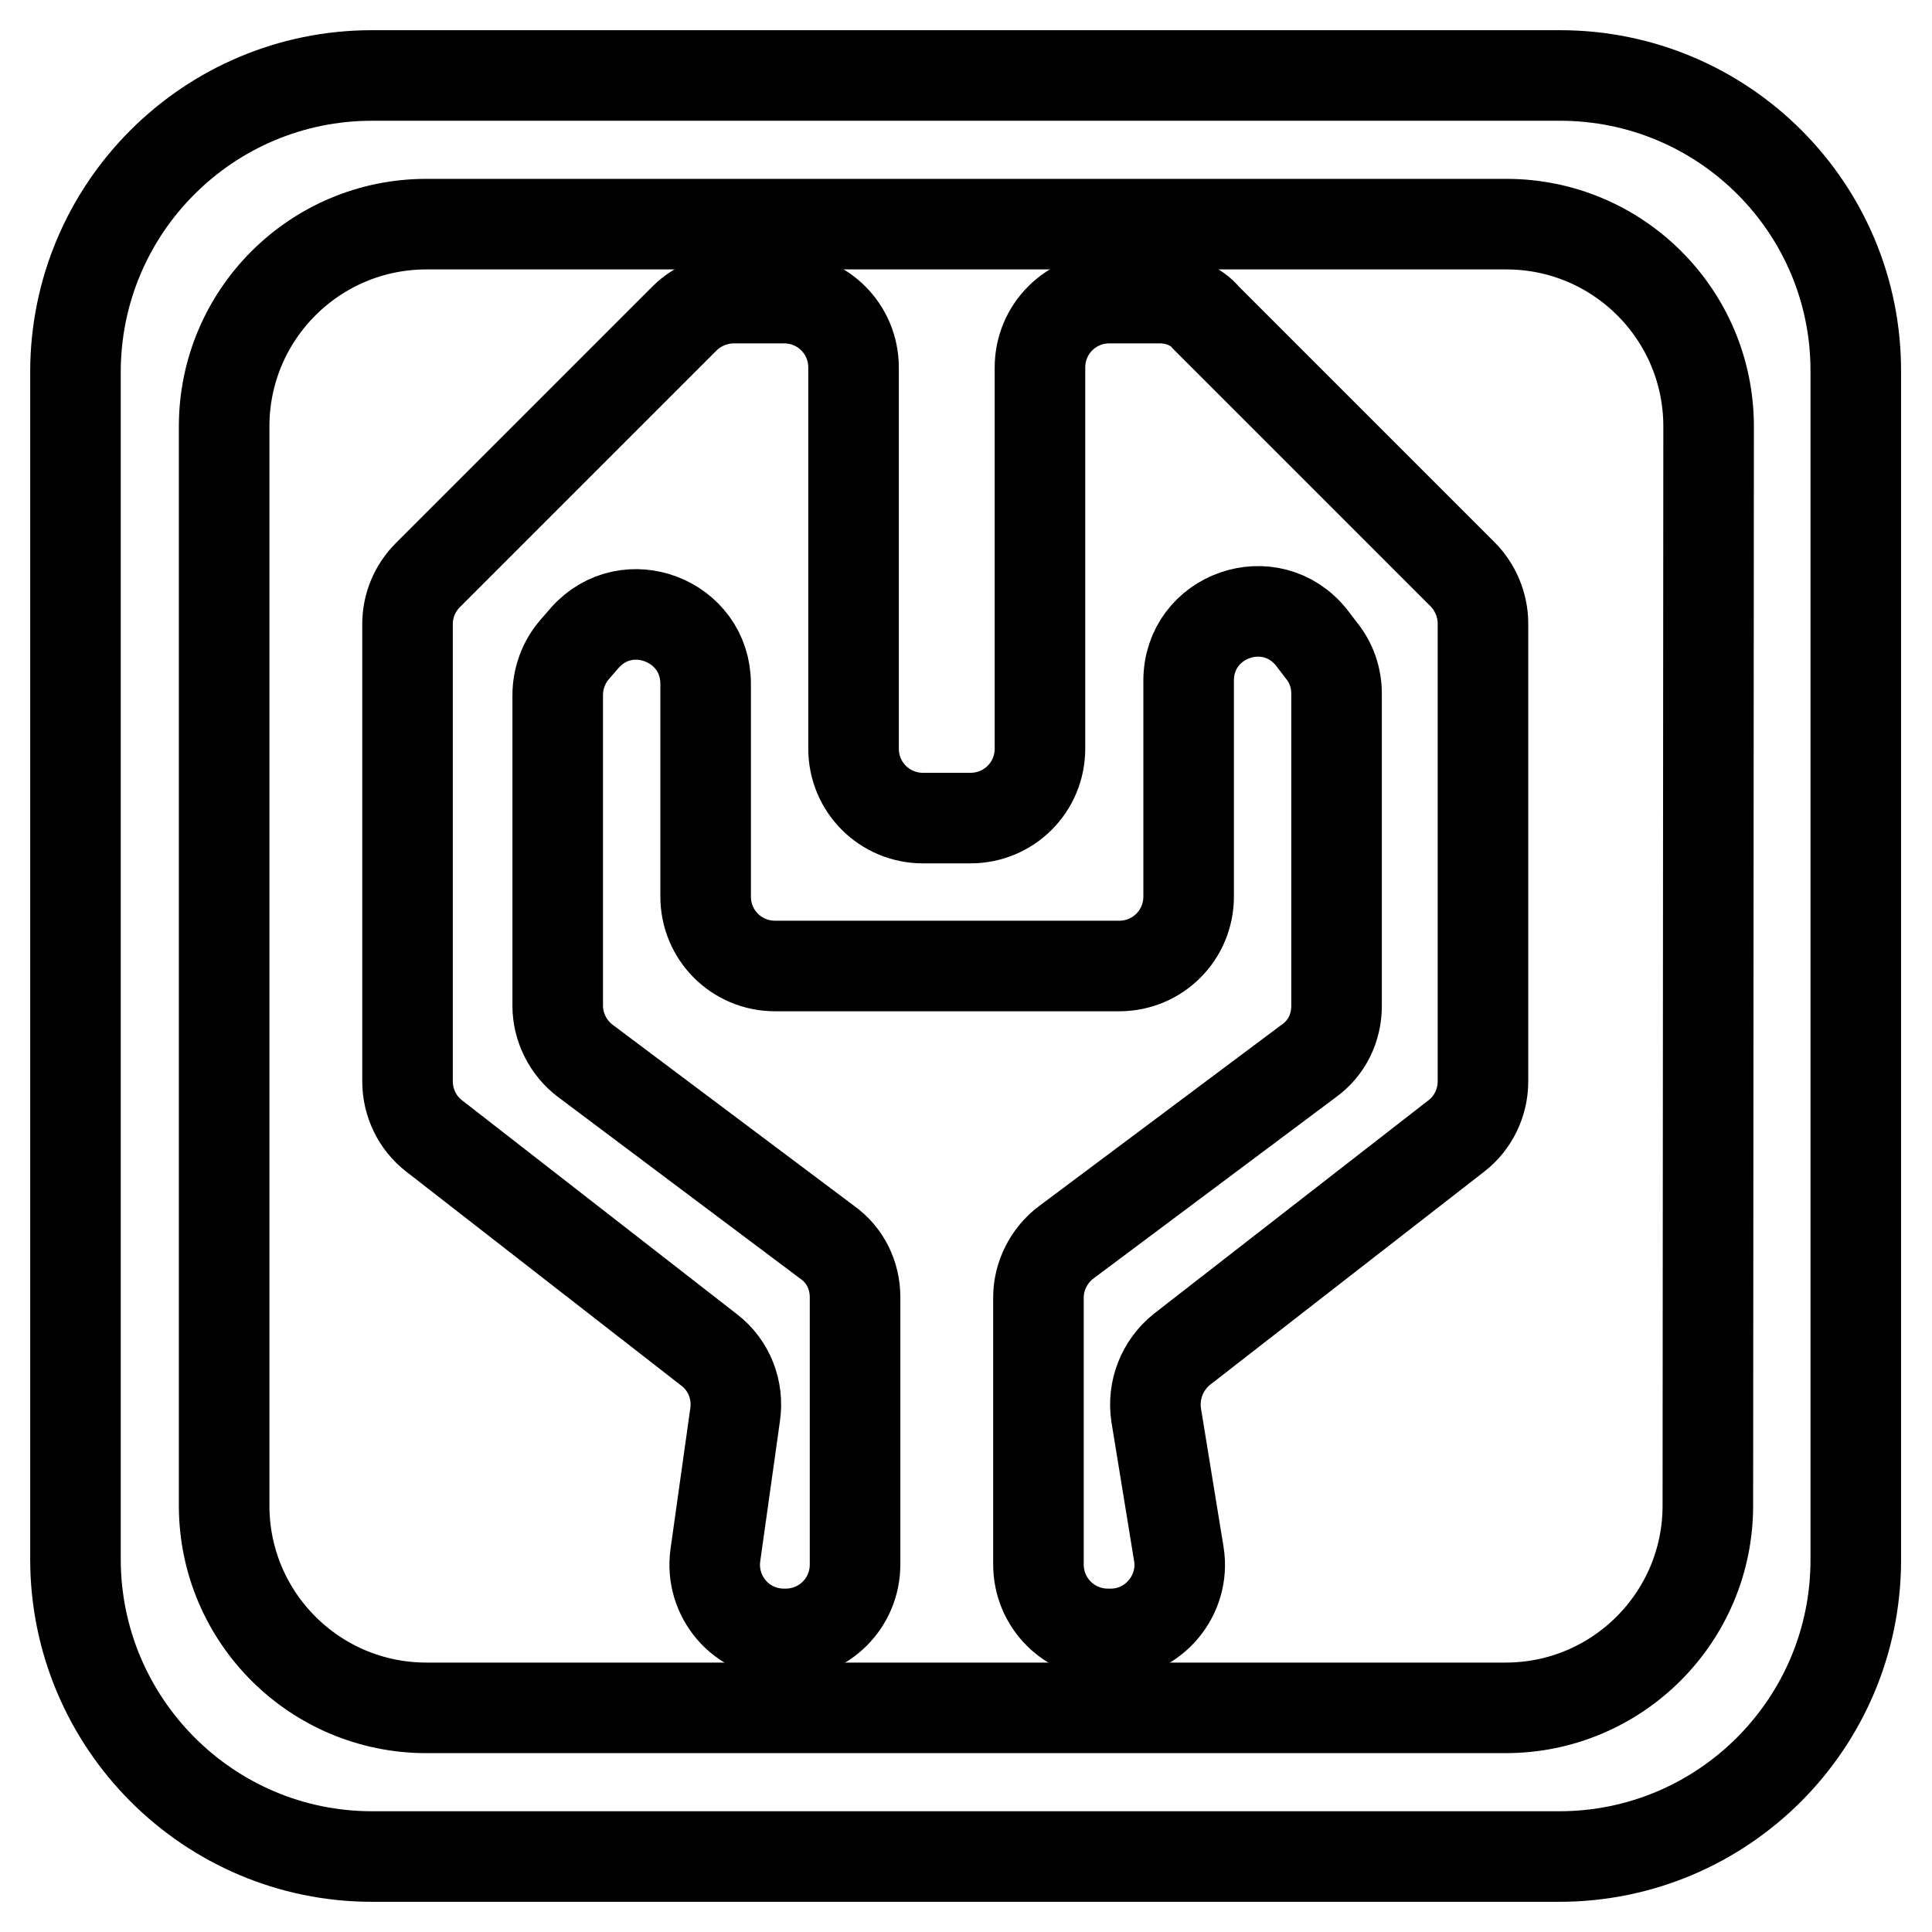
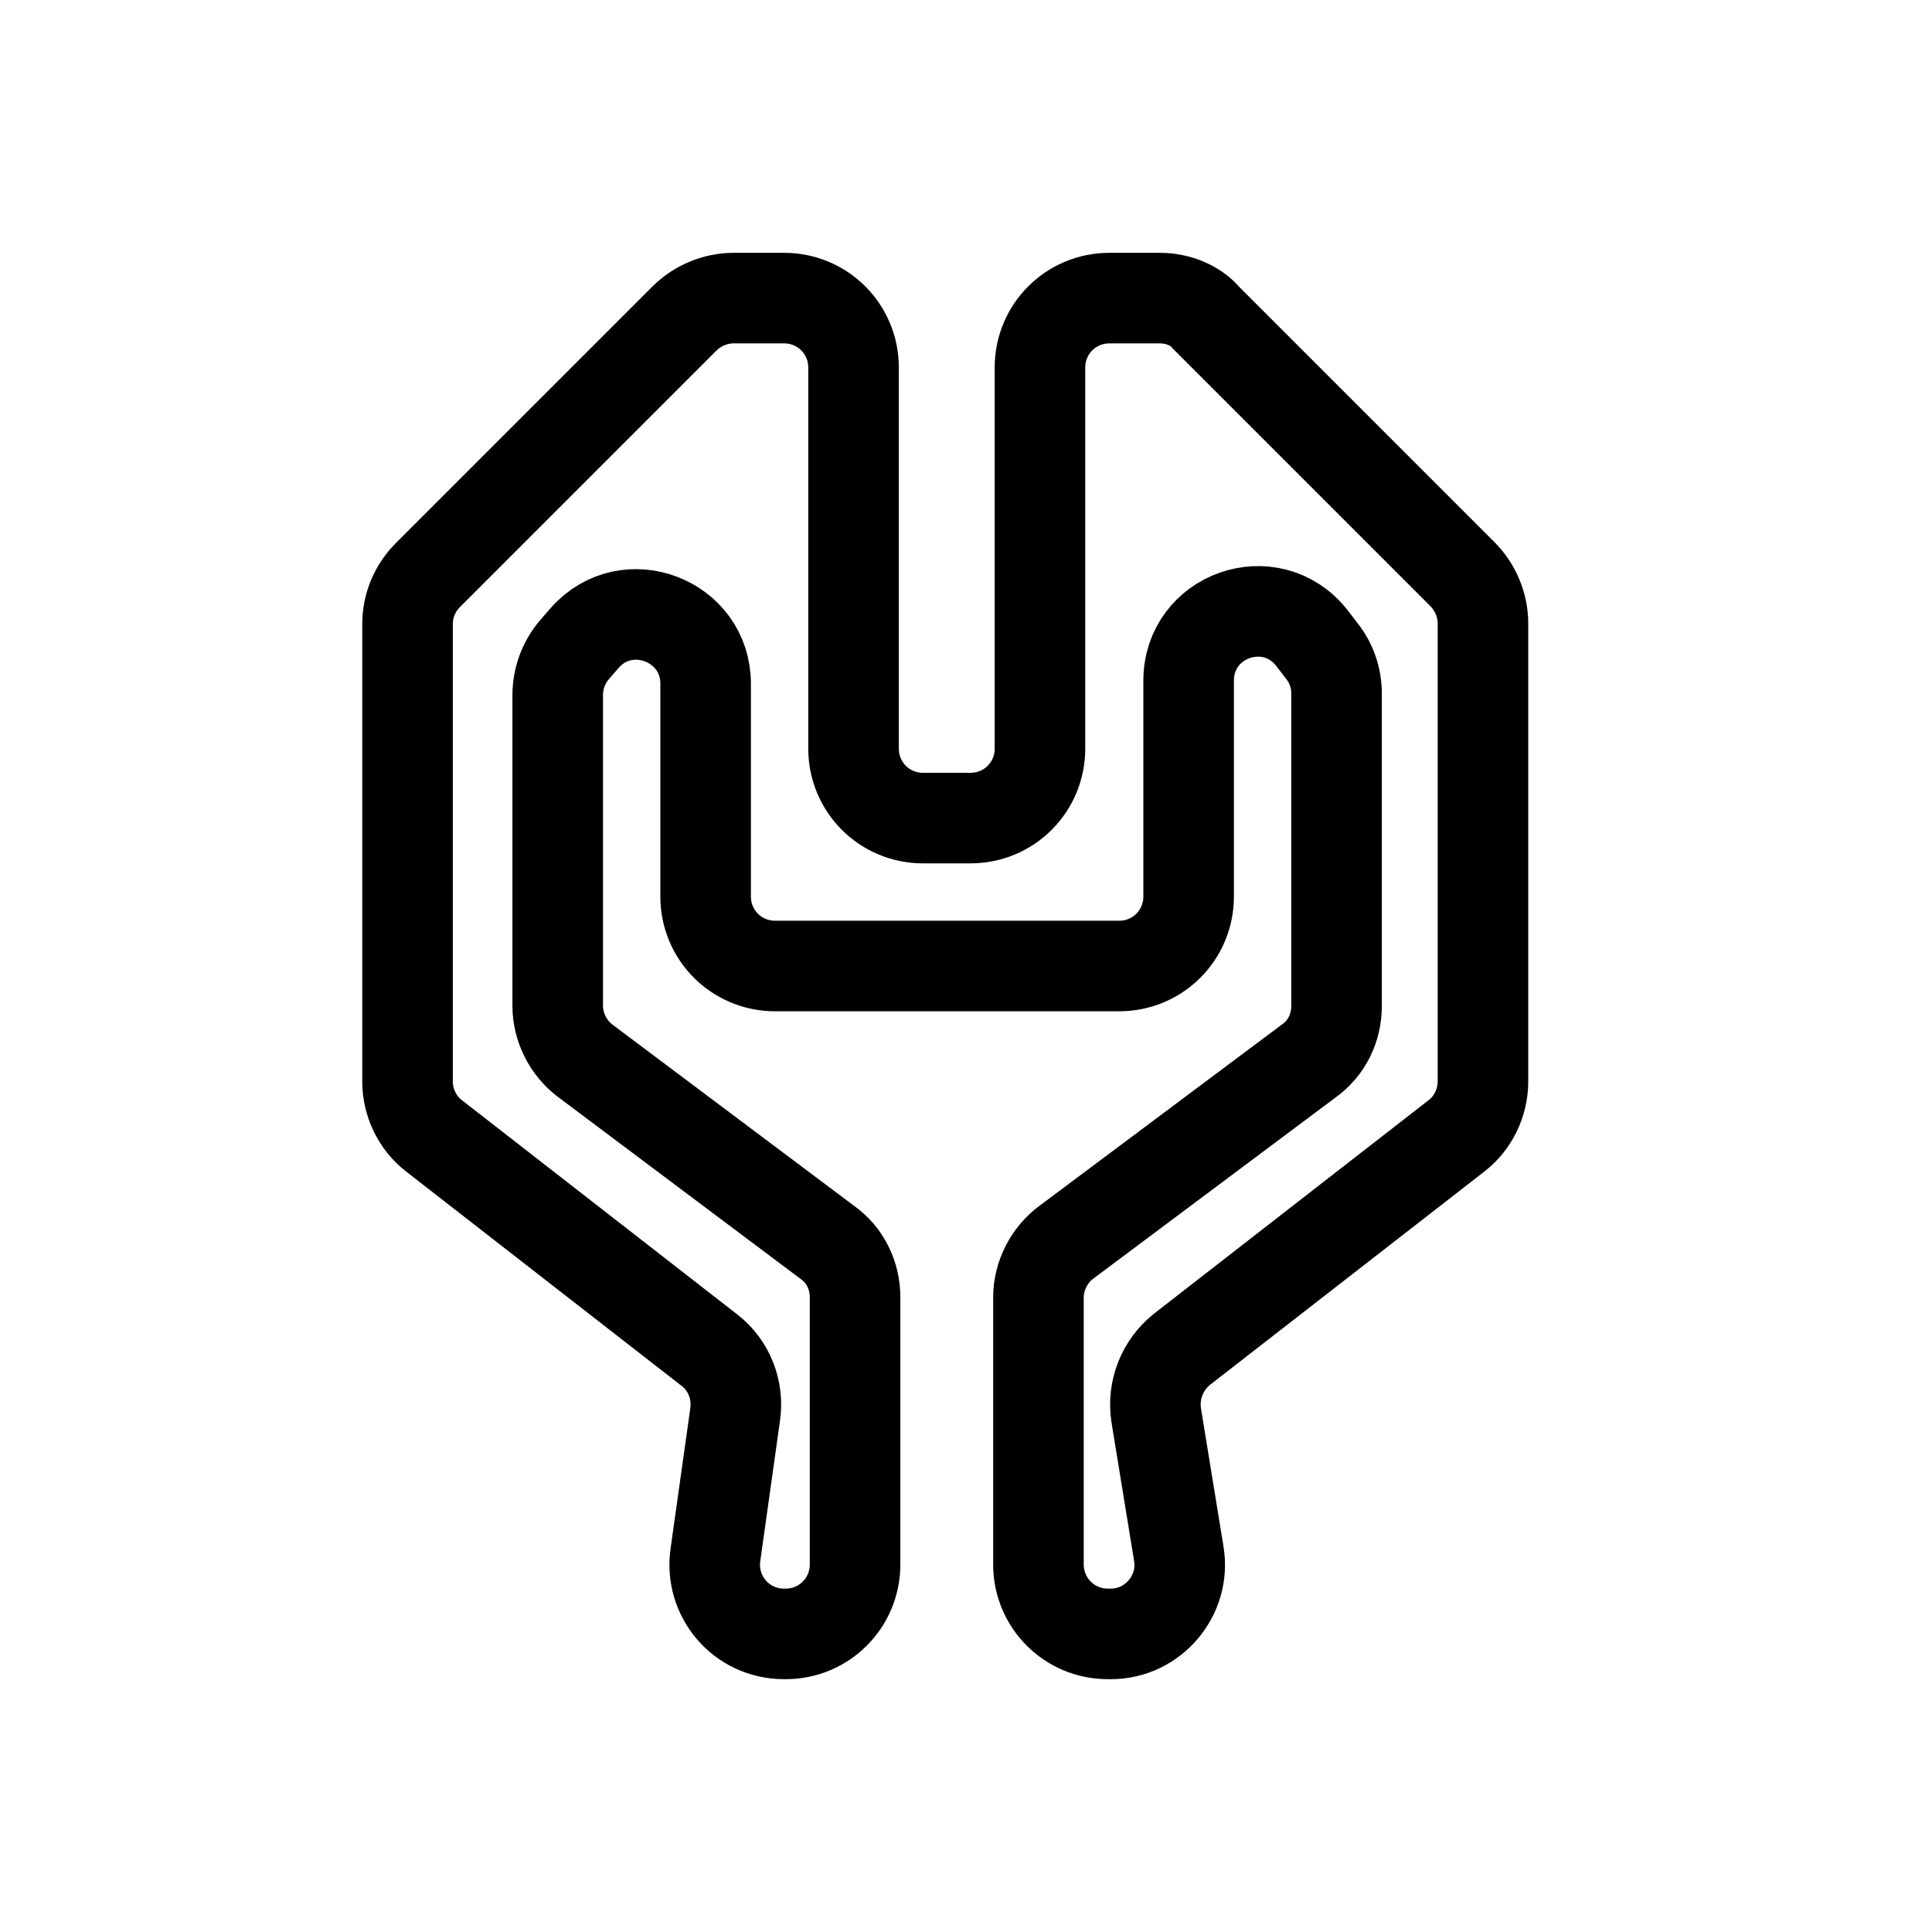
<svg xmlns="http://www.w3.org/2000/svg" version="1.1" x="0px" y="0px" viewBox="0 0 256 256" enable-background="new 0 0 256 256" xml:space="preserve">
  <g>
    <g>
      <path stroke-width="12" fill-opacity="0" stroke="#000000" d="M153.7,39.5H147c-5.1,0-9.2,4.1-9.2,9.2v50.5c0,5.1-4.1,9.2-9.2,9.2h-6.3c-5.1,0-9.2-4.1-9.2-9.2V48.7c0-5.1-4.1-9.2-9.2-9.2h-6.7c-2.4,0-4.8,1-6.5,2.7l-34,34c-1.7,1.7-2.7,4-2.7,6.5v60.6c0,2.8,1.3,5.5,3.5,7.2l36.5,28.4c2.6,2,3.9,5.3,3.4,8.6L94.8,206c-0.8,5.5,3.4,10.5,9.1,10.5h0.2c5.1,0,9.2-4.1,9.2-9.2v-35.4c0-2.9-1.3-5.6-3.7-7.3l-32-24c-2.3-1.7-3.7-4.5-3.7-7.3V92.1c0-2.2,0.8-4.4,2.3-6.1l1.3-1.5c5.6-6.3,16-2.3,16,6.1v28.2c0,5.1,4.1,9.2,9.2,9.2h45.6c5.1,0,9.2-4.1,9.2-9.2V90.2c0-8.7,10.9-12.5,16.3-5.7l1.3,1.7c1.3,1.6,2,3.6,2,5.7v41.4c0,2.9-1.3,5.6-3.7,7.3l-32.1,24c-2.3,1.7-3.7,4.5-3.7,7.3v35.4c0,5.1,4.1,9.2,9.2,9.2h0.4c5.6,0,9.9-5.1,9-10.6l-3-18.4c-0.5-3.3,0.8-6.6,3.4-8.7l36.4-28.3c2.2-1.7,3.5-4.4,3.5-7.2V82.6c0-2.4-1-4.8-2.7-6.5l-34-34C158.5,40.5,156.1,39.5,153.7,39.5" />
-       <path stroke-width="12" fill-opacity="0" stroke="#000000" d="M206.7,10H49.3C27.6,10,10,27.6,10,49.3v157.3c0,21.7,17.6,39.4,39.3,39.4h157.3c21.7,0,39.3-17.6,39.3-39.3V49.3C246,27.6,228.4,10,206.7,10 M226.3,199.5c0,14.8-12,26.8-26.8,26.8h-143c-14.8,0-26.8-12-26.8-26.8V56.5c0-14.8,12-26.8,26.8-26.8h143.1c14.8,0,26.8,12,26.8,26.8L226.3,199.5L226.3,199.5z" />
    </g>
  </g>
</svg>